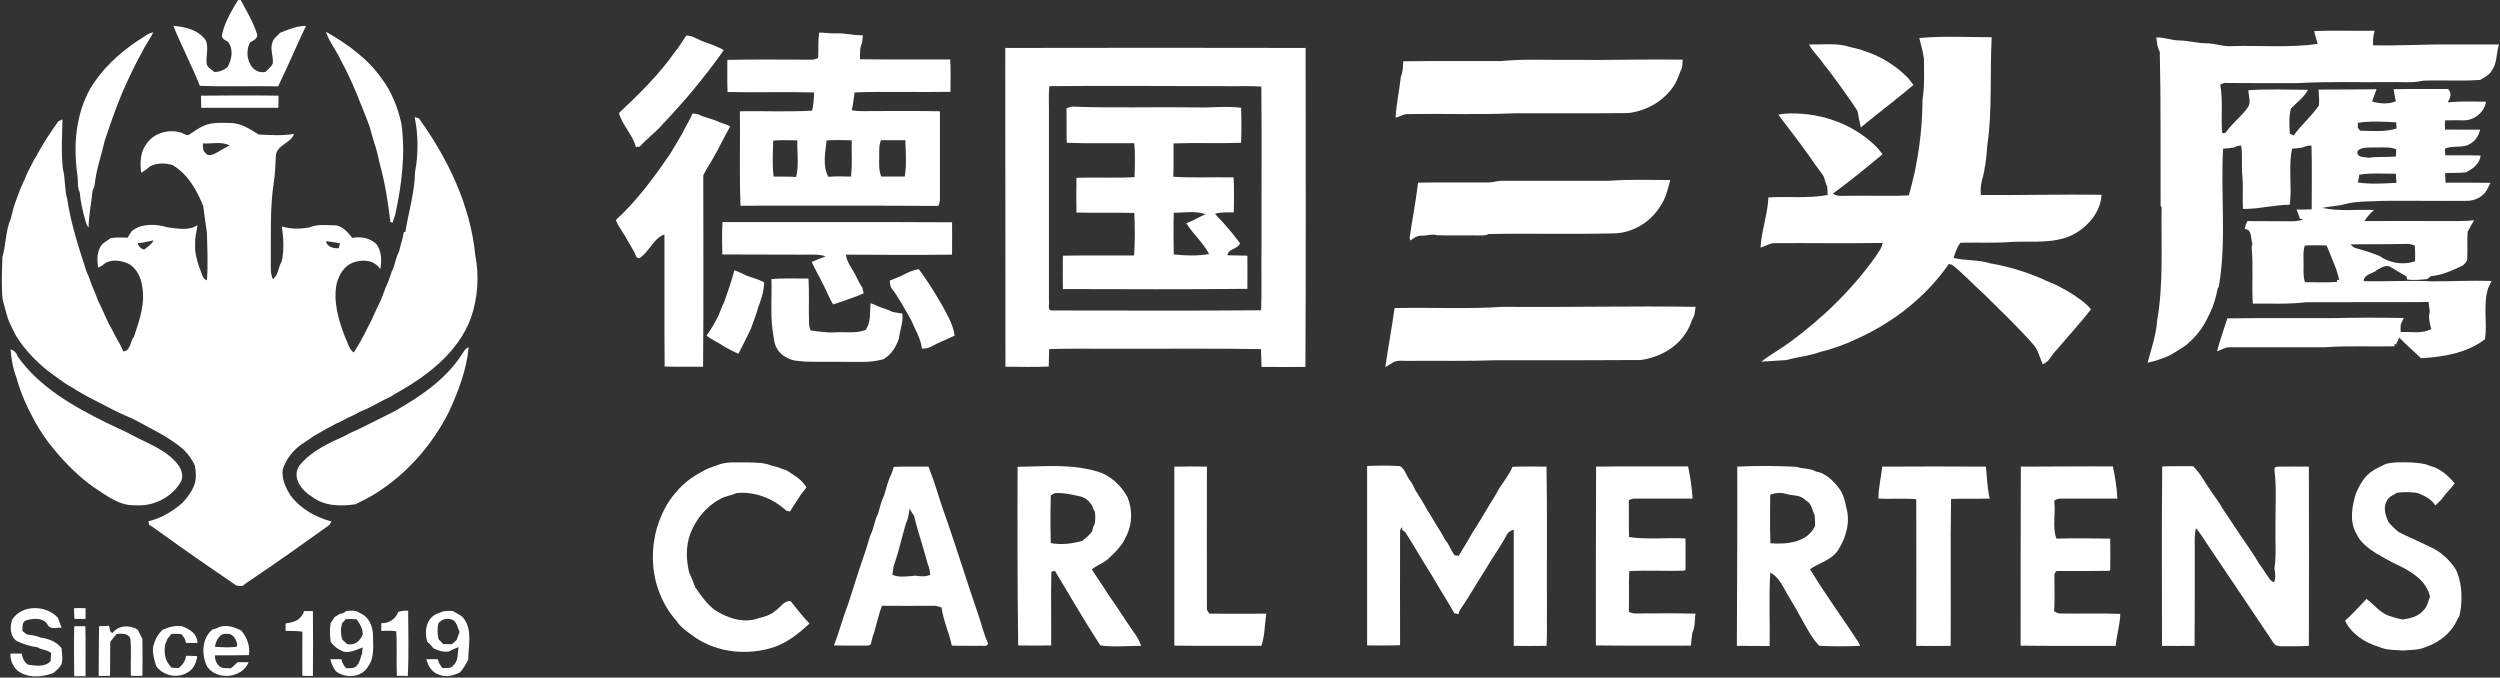
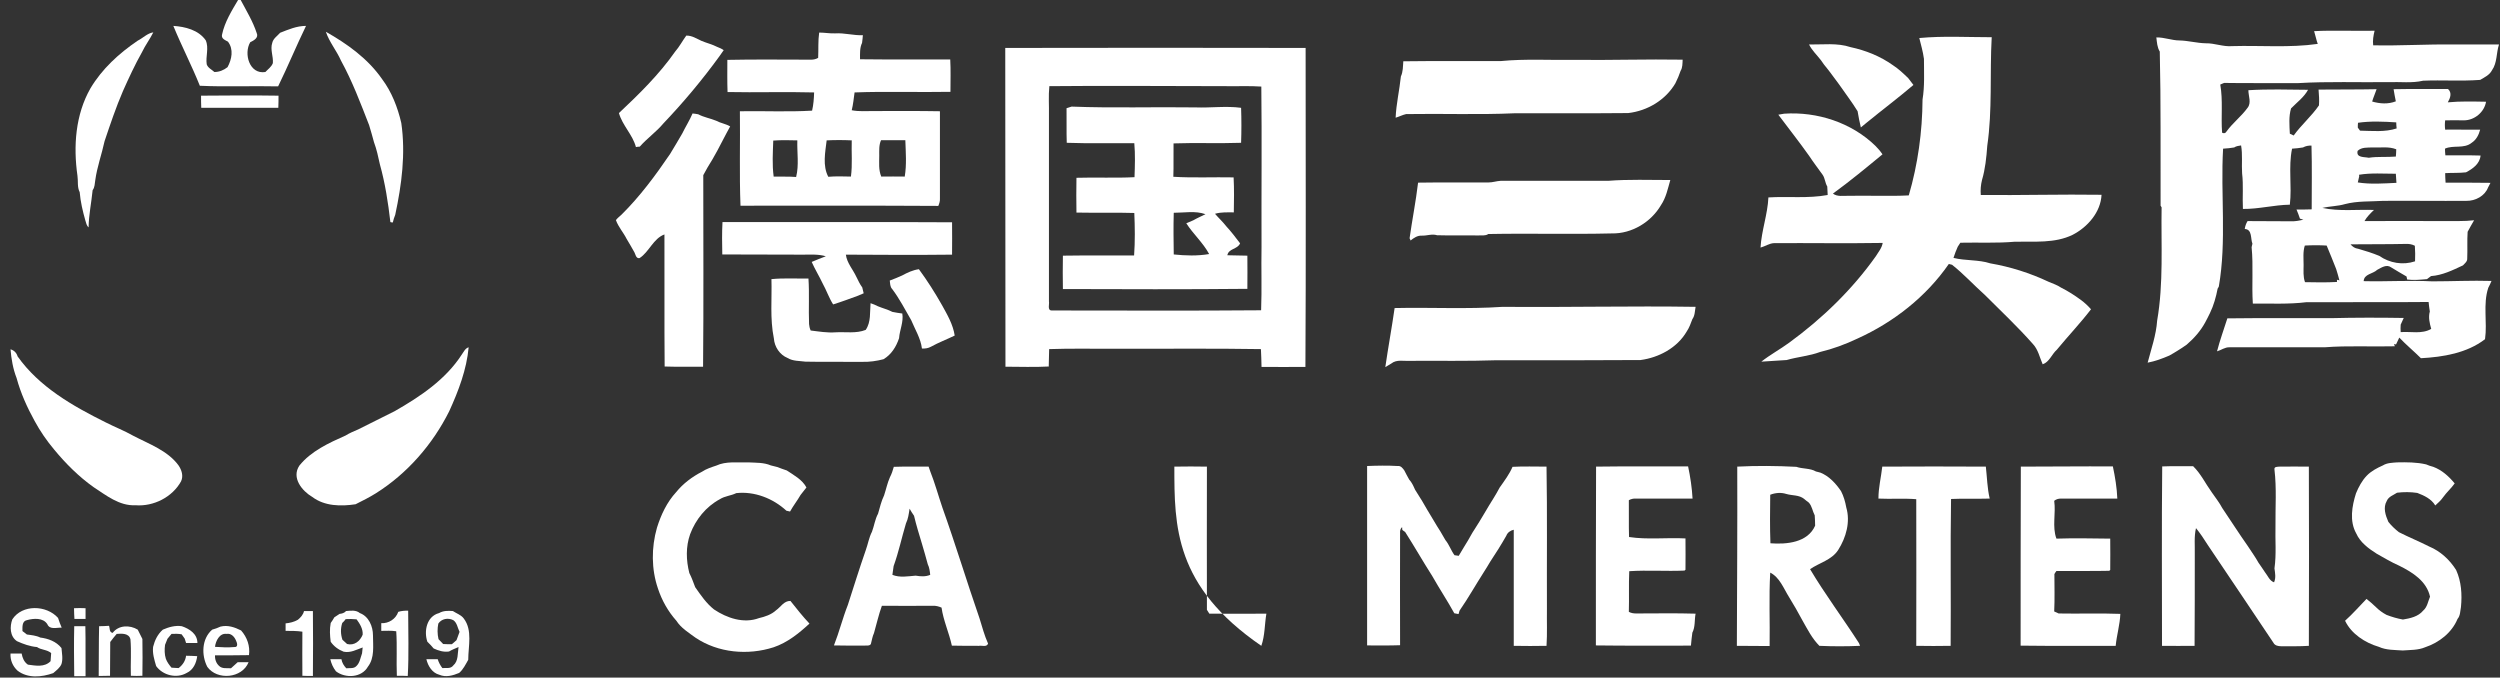
<svg xmlns="http://www.w3.org/2000/svg" version="1.1" id="图层_1" x="0px" y="0px" viewBox="0 0 1236 335" style="enable-background:new 0 0 1236 335;" xml:space="preserve">
  <rect x="0" y="0" width="1236" height="335" fill="#333333" stroke="none" />
  <style type="text/css">
	.st0{fill:#FFFFFF;}
</style>
  <g id="_x23_ffffffff">
    <path class="st0" d="M117.7,0h1.3c2.8,5.3,6,10.5,7.9,16.3c1.1,2.4-1.4,3.7-3.2,4.6c-3.3,5.6-0.4,16,7.5,14.7   c1.3-1.4,3-2.5,3.7-4.4c0.3-3.3-1.4-6.7-0.3-10c0.5-2.2,2.5-3.4,3.9-5c4.1-1.6,8.2-3.4,12.8-3.4c-4.8,9.9-9,20.1-13.8,29.9   c-12.9-0.3-25.8,0.3-38.7-0.3c-4-10-9-19.6-13.1-29.6c5.9,0.4,12.4,2,16,7.1c1.7,3.8-0.1,8,0.5,11.9c0.6,1.8,2.5,2.6,3.8,3.8   c2.4,0,4.6-0.9,6.5-2.4c2.1-3.9,3.1-8.8,0.2-12.6c-1.4-0.8-3.5-1.5-2.9-3.6C111.1,10.9,114.5,5.4,117.7,0z" />
    <path class="st0" d="M1144.1,15.4c9.9-0.5,19.9,0,29.9-0.2c-0.6,2.4-1,4.8-0.7,7.2c13.2,0.3,26.5-0.6,39.7-0.4c7.5,0,15,0,22.5,0   c-1.4,4.2-0.8,9-3.5,12.8c-1.2,2.3-3.6,3.4-5.8,4.7c-9.4,0.7-18.8,0-28.2,0.4c-5.6,1.3-11.3,0.5-16.9,0.7c-15,0.2-30-0.4-45,0.5   c-12.2-0.1-24.4,0.1-36.5-0.1c-0.5,0.2-1.4,0.6-1.9,0.8c1.4,7.9,0.3,15.9,0.9,23.8c0.9,0.5,1.7,0.3,2.2-0.6   c3-4.2,7.3-7.4,10.4-11.7c2-2.5,0.4-5.8,0.4-8.7c9.8-0.6,19.7-0.3,29.5-0.2c-2,3.7-5.5,6.2-8.4,9.2c-1.2,4-0.8,8.3-0.6,12.5   c0.5,0.2,1.4,0.7,1.9,0.9c3.8-5.3,8.8-9.5,12.5-14.9c0.2-2.6,0-5.2-0.2-7.8c9.6-0.1,19.1,0,28.7-0.2c-0.7,2.1-1.6,4-2.2,6.1   c3.8,1.1,7.9,1.4,11.7-0.1c-0.4-2-0.8-4-1.1-6c9-0.2,18,0,26.9-0.1c2.1,1.9,1.1,4.5-0.1,6.6c6.3-0.6,12.6-0.4,18.9-0.3   c-0.8,5.1-5.7,9.2-10.9,9.2c-3.1,0-6.2-0.1-9.3,0c-0.2,1.5-0.2,3.1,0,4.6c5.8-0.1,11.5,0.1,17.3,0c-0.7,2.6-1.9,5-4.2,6.5   c-3.8,3.1-9.1,1-13.2,2.9c0,0.8,0.1,2.5,0.2,3.3c5.8,0.1,11.6-0.1,17.4,0.1c-0.4,4.1-3.8,6.5-7.2,8.3c-3.4,0.4-6.9,0.2-10.3,0.4   c0,1.6,0.1,3.1,0.2,4.7c7.4,0,14.8,0,22.2,0.1c-0.4,0.8-0.8,1.5-1.2,2.3c-1.6,4.2-6.3,6.7-10.7,6.6c-13.7,0.1-27.4-0.1-41.1,0   c-6.3,0.4-12.8,0-18.9,1.6c-3.7,1.1-7.5,1-11.2,1.9c8.4,1.8,17,0.7,25.5,1c-1.8,1.7-3.5,3.4-4.7,5.5c13.1-0.1,26.3,0,39.4,0   c5-0.1,9.9,0.2,14.8-0.4c-1.1,1.9-2.2,3.8-3.2,5.7c-0.3,4.4,0,8.8-0.2,13.2c0.1,1.5-1.2,2.4-2.1,3.4c-5.1,2.4-10.2,4.9-15.8,5.3   c-0.7,0.5-1.3,1-2,1.5c-3.3,0.3-6.6,0.6-9.8,0.2c-0.1-0.4-0.2-1.1-0.3-1.5c-2.5-1.5-5.1-2.9-7.6-4.5c-2.3-1.7-4.8,0.1-6.9,1.2   c-2.2,2.1-6.5,2-6.7,5.6c11.3,0.3,22.6-0.5,33.9,0.1c9.8,0,19.5-0.5,29.3-0.2c-0.5,1.2-1,2.3-1.6,3.4c-2.7,8.2-0.4,17-1.6,25.4   c-9,6.9-20.7,8.8-31.7,9.4c-3.5-3.5-7.3-6.6-10.7-10.2c-0.4,0.9-1.2,2.6-1.6,3.4l-1-0.2l0.4,1.1c-11.6,0.3-23.1-0.4-34.7,0.5   c-15.7,0-31.4,0-47,0c-2.3-0.1-4.1,1.4-6.2,2c1.4-5.5,3.4-10.9,5.1-16.3c17.1-0.2,34.1-0.1,51.2-0.1c12-0.3,24-0.3,36-0.1   c-0.4,0.8-1.1,2.5-1.5,3.3c-0.1,1.2-0.1,2.5,0,3.7c5-0.4,10.5,1.1,15.1-1.6c-0.8-2.8-1.5-5.7-0.7-8.6c-0.3-1.6-0.4-3.1-0.6-4.7   c-20.1,0.2-40.3,0-60.4,0.1c-8.8,1.1-17.7,0.6-26.5,0.7c-0.6-9.3,0.3-18.6-0.6-27.9c0.1-0.4,0.3-1.3,0.4-1.7c-1-2.5,0-7.1-3.8-7.3   c0.2-1.4,0.7-2.8,1.4-3.9c7.1,0.1,14.2,0,21.3,0.1c2.1,0.1,4.2-0.3,6.3-0.8c-0.4-0.1-1.2-0.4-1.7-0.5c-0.5-1.5-1.1-3.1-1.7-4.5   c2.5,0,5,0,7.5-0.1c0-10.5,0.2-21-0.1-31.5c-1.5-0.1-2.9,0.2-4.2,0.9c-1.8,0.3-3.6,0.5-5.4,0.6c-1.9,9.1,0,18.5-1.1,27.7   c-7.8,0.1-15.4,2.2-23.2,2.1c-0.3-5.9,0.3-11.8-0.4-17.6c-0.3-4.6,0.3-9.2-0.5-13.8c-1.2,0.2-2.4,0.3-3.4,1   c-1.8,0.3-3.6,0.5-5.5,0.6c-1.3,22.7,1.8,45.6-2.1,68.1c-0.1,0.3-0.4,0.8-0.6,1.1c-0.8,4.1-1.9,8.2-3.8,12.1   c-0.8,1.6-1.5,3.1-2.4,4.7c-2.3,4.2-5.5,7.8-9.1,10.9c-1.5,1.1-3.1,2.1-4.7,3.1c-1.3,0.8-2.6,1.6-3.9,2.3c-3.5,1.5-7,2.8-10.7,3.5   c1.8-6.9,4.2-13.6,4.7-20.8c3.2-18.5,1.9-37.3,2.2-56l-0.5-0.8c-0.1-25.4,0.2-50.8-0.4-76.2c-1.3-2.1-1.4-4.6-1.7-7   c3.9-0.1,7.6,1.5,11.5,1.5c4.3,0.1,8.5,1.3,12.9,1.4c4.4-0.1,8.7,1.8,13.1,1.4c14.1-0.4,28.3,0.9,42.3-1.1   C1145.2,19.9,1144.8,17.6,1144.1,15.4 M1165.8,60.7c-0.1,0.8-0.1,1.6-0.1,2.4c0.3,0.4,0.8,1.1,1.1,1.5c6,0.1,12.3,0.8,18.1-1.1   c-0.1-1-0.2-2-0.2-3C1178.4,60.1,1172,59.8,1165.8,60.7 M1165.6,74.6c-0.8,3.5,3.3,2.9,5.5,3.4c4.4-0.7,8.9-0.2,13.4-0.6   c0.1-0.9,0.2-2.7,0.2-3.6c-3.8-1.5-7.8-0.7-11.7-0.9C1170.5,73,1167.5,72.7,1165.6,74.6 M1166.3,86.4l0.1,0.7   c-0.2,0.8-0.5,2.3-0.7,3.1c6.3,1,12.8,0.5,19.1,0.2c-0.1-1.5-0.2-3-0.3-4.5C1178.4,85.9,1172.3,85.4,1166.3,86.4 M1162.1,120.8   c1,1.2,2.2,2,3.8,2.2c3.5,1,7,2.1,10.4,3.5c5.2,3.6,11.7,4.7,17.7,2.7c0.1-2.6,0.1-5.1-0.1-7.7c-1.5-0.8-3.1-1-4.8-0.9   C1180,120.8,1171,120.7,1162.1,120.8 M1139.5,121.4c-1,3.1-0.6,6.4-0.6,9.6c0,2.9-0.3,5.8,0.7,8.5c5.3,0.1,10.5,0.2,15.8-0.1l0-1.1   l1.2,0.3c-0.5-1.9-1-3.8-1.6-5.6c-1.5-3.9-3.1-7.7-4.7-11.6C1146.8,121.2,1143.1,121.2,1139.5,121.4z" />
    <path class="st0" d="M68.1,20.1c2.6-1.3,4.8-3.7,7.7-4.1c-1.7,3.4-4,6.4-5.6,9.8c-3.5,6.2-6.5,12.7-9.4,19.2   c-3.5,8.1-6.3,16.5-9.1,24.8c-1.4,6.5-3.7,12.7-4.6,19.3c-0.3,1.7-0.2,3.5-1.3,4.9c-0.6,6.1-1.9,12.2-2,18.4   c-1-0.8-1.2-2.2-1.6-3.4c-1.3-4.6-2.4-9.2-2.8-14c-1.3-2.5-0.7-5.4-1.1-8.1c-2.1-14.6-1-30.2,6.4-43.2   C50.4,34.1,58.8,26.4,68.1,20.1z" />
    <path class="st0" d="M161.1,15.7c10.6,6,20.8,13.3,27.8,23.4c4.8,6.4,7.7,14,9.5,21.7c2.2,15.2,0.2,30.5-3,45.4   c-0.5,1.2-0.9,2.5-1.2,3.8c-0.3,0-0.9-0.1-1.2-0.2c-1.1-9.6-2.6-19.3-5.2-28.6c-0.8-3.7-1.6-7.4-2.9-10.9c-0.7-2.8-1.6-5.6-2.4-8.4   c-4.2-10.8-8.3-21.7-13.9-31.9C166.4,25,162.8,20.8,161.1,15.7z" />
    <path class="st0" d="M404.5,28.6c0.2-4.2-0.1-8.4,0.5-12.5c2.6,0,5.2,0.5,7.9,0.4c4.6-0.3,9.1,1.1,13.7,0.9   c-0.1,1.2-0.2,2.5-0.4,3.8c-1.2,2.5-1,5.4-1,8.1c14.9,0.2,29.8,0,44.6,0.1c0.3,5.3,0.1,10.7,0.1,16c-15.8,0.3-31.6-0.3-47.4,0.3   c-0.4,2.9-0.7,5.9-1.4,8.8c3.5,0.7,7.2,0.4,10.8,0.4c10.9,0,21.8-0.1,32.8,0.1c0,14.4,0,28.7,0,43.1c0.1,1.3-0.3,2.5-0.8,3.7   c-32.6-0.2-65.2-0.1-97.8-0.1c-0.6-15.6-0.1-31.2-0.3-46.7c11.9-0.2,23.8,0.4,35.7-0.3c0.7-3,0.9-6,1-9   c-14.3-0.4-28.6,0.1-42.8-0.2c-0.2-5.3-0.1-10.6-0.1-15.9c13.8-0.3,27.6-0.1,41.5-0.1C402.3,29.5,403.5,29.2,404.5,28.6    M382.3,69.5c-0.2,5.9-0.6,11.9,0.2,17.8c3.7,0.1,7.4-0.1,11.1,0.2c1.5-5.9,0.4-12.1,0.6-18.1C390.3,69.3,386.3,69.2,382.3,69.5    M408.7,69.4c-0.7,5.9-2.1,12.5,0.8,18c3.7-0.3,7.4-0.2,11.2-0.1c0.8-5.9,0.2-11.9,0.4-17.9C417,69.2,412.8,69.2,408.7,69.4    M435.6,69.3c-1.1,2.4-0.9,5.1-0.9,7.7c0,3.4-0.4,7,1,10.3c3.9,0,7.8-0.1,11.6,0c1-5.9,0.5-12,0.3-18   C443.7,69.3,439.7,69.3,435.6,69.3z" />
    <path class="st0" d="M339.3,17.6c2.7-0.1,5.1,1.5,7.5,2.6c2.6,1.1,5.3,1.7,7.8,3c1.1,0.4,2.2,0.9,3.2,1.6c-0.7,1-1.4,2-2.1,3   C347.2,39.5,337.9,50.6,328,61c-3.5,4.2-8.1,7.4-11.7,11.5c-0.5,0-1.5,0.1-1.9,0.2c-1.6-6.1-6.7-10.7-8.4-16.8   c10-9.4,19.9-19.1,27.8-30.4C335.9,23.1,337.4,20.2,339.3,17.6z" />
    <path class="st0" d="M948.9,18.8c11.9-1.1,23.8-0.4,35.8-0.4c-1,17.9,0.4,35.9-2.2,53.7c-0.4,5.7-1,11.5-2.6,16.9   c-0.6,2.4-0.8,4.9-0.6,7.4c19.9,0.2,39.8-0.4,59.7-0.1c-0.4,8.6-6.9,16-14.3,19.8c-8.8,4.3-18.9,3.2-28.5,3.4c-9,0.8-18,0.3-27,0.5   c-0.3,0.5-1,1.5-1.3,2c-0.8,1.8-1.5,3.6-2.1,5.5c6,1.5,12.4,0.8,18.2,2.7c9.9,1.7,19.7,4.8,28.8,9.1c2.1,0.9,4.3,1.6,6.2,2.9   c3.4,1.7,6.7,3.8,9.8,6.1c1.8,1.3,3.5,2.9,5,4.6c-5.3,6.9-11.3,13.2-16.9,20c-2.5,2.2-3.7,6.1-7,7.2c-1.5-3.4-2.2-7.2-4.8-10   c-7.5-8.5-15.8-16.3-23.8-24.3c-5.5-4.9-10.5-10.4-16.2-14.9c-0.4-0.1-1.2-0.3-1.6-0.4c-11.2,16.2-27.3,28.8-45.2,36.9   c-5.9,2.8-12.1,5.1-18.4,6.6c-5.3,2-11.1,2.4-16.6,4c-4.2,0.2-8.3,0.6-12.5,0.8c4.3-3.4,9.3-6.1,13.8-9.4   c16.3-11.9,31.1-26.2,42.8-42.7c1.3-2.1,3-4.1,3.4-6.6c-17.9,0.3-35.8,0-53.7,0.1c-2.4,0.1-4.4,1.6-6.7,2.2   c0.5-8.4,3.5-16.4,3.9-24.8c9.8-0.6,19.6,0.6,29.3-1.2c-0.1-1.4-0.1-2.8-0.2-4.2c-1.1-1.8-1.1-4.1-2.3-5.8   c-2.2-3.1-4.6-6.2-6.7-9.4c-4.9-6.9-10.1-13.5-15.2-20.3c0.7-0.1,2.1-0.4,2.9-0.5c16.3-1.1,33.3,4.4,45.1,15.9   c1.3,1.3,2.5,2.7,3.5,4.2c-8,6.6-16.1,13.3-24.5,19.4c2.2,1.7,5.2,1,7.8,1.1c9.9-0.2,19.8,0.3,29.7-0.2c4.5-15.4,6.7-31.4,6.8-47.4   c1.1-6.7,0.7-13.4,0.7-20.1C950.7,25.4,949.7,22.1,948.9,18.8z" />
    <path class="st0" d="M894.4,22c6.8,0.1,13.9-0.9,20.5,1.3c7.5,1.6,14.7,4.5,20.9,8.9c2.8,1.8,5.2,4.1,7.6,6.4   c0.9,1.1,1.8,2.3,2.6,3.4c-7.5,6.4-15.5,12.4-23.2,18.7c-1,0.8-1.9,1.5-2.8,2.3c-0.6-2.7-1.2-5.3-1.6-8c-2.8-4.6-6.1-8.8-9.1-13.2   c-2-2.6-3.9-5.4-6-8c-1.1-1.3-2.1-2.6-3-4C898.3,27.2,895.8,24.9,894.4,22z" />
    <path class="st0" d="M497,23.7c49.5-0.1,99-0.1,148.5,0c0,52.6,0.2,105.1-0.1,157.7c-7.2,0.1-14.5,0-21.7,0   c-0.1-2.9-0.1-5.9-0.3-8.8c-23.8-0.4-47.6-0.1-71.4-0.2c-11.1,0.1-22.2-0.2-33.3,0.2c-0.1,2.9-0.1,5.7-0.2,8.6   c-7.1,0.4-14.3,0.1-21.4,0.1C497,128.8,497.1,76.2,497,23.7 M518.8,42.6c-0.5,4.8-0.1,9.6-0.2,14.4c0,30.7,0,61.3,0,92   c0.3,1.4-0.9,4.4,1.3,4.5c34.5,0,69.1,0.2,103.6-0.1c0.4-10.4,0-20.9,0.2-31.3c-0.1-26.4,0.2-52.9-0.1-79.3   c-5.8-0.4-11.6-0.1-17.5-0.2C577,42.6,547.9,42.3,518.8,42.6z" />
    <path class="st0" d="M741.9,30.2c12.3-1.2,24.7-0.4,37.1-0.6c17.6,0.2,35.3-0.4,52.9-0.1c-0.1,1.9,0,3.9-1,5.5   c-0.7,2.1-1.6,4.2-2.6,6.2c-4.9,8.3-13.8,13.6-23.3,14.7c-18.7,0.2-37.4,0-56.1,0.1c-17.9,0.8-35.8,0.1-53.7,0.4   c-1.8,0.4-3.5,1.3-5.2,1.8c0.3-6.9,1.9-13.6,2.6-20.4c1.1-2.4,1-5,1.2-7.5C710,30.1,726,30.2,741.9,30.2z" />
    <path class="st0" d="M99.4,47.3c12.8-0.1,25.5-0.2,38.3,0c0,2,0,4-0.1,6c-12.7,0-25.4,0-38.1,0C99.4,51.3,99.4,49.3,99.4,47.3z" />
    <path class="st0" d="M529.8,52.7c20.4,0.8,40.8,0.1,61.2,0.4c7.5,0.3,15.1-0.8,22.6,0.2c0.2,5.8,0.2,11.6,0,17.3   c-11.1,0.4-22.3-0.1-33.4,0.3c-0.1,5.5,0.1,11-0.1,16.5c9.9,0.6,19.8,0.1,29.8,0.3c0.3,5.8,0.2,11.5,0.1,17.3   c-3.1,0-6.3-0.2-9.3,0.7c1.8,2.1,3.8,3.9,5.5,6.1c2.5,2.7,4.7,5.6,6.9,8.5c-1.2,3-5.7,2.5-6.3,5.9c3.3,0.1,6.6,0.1,9.9,0.2   c0,5.5,0.1,10.9,0,16.4c-30.4,0.3-60.8,0.2-91.2,0.1c-0.1-5.5-0.1-11,0-16.5c11.7-0.2,23.5,0,35.2-0.1c0.5-7,0.4-14,0.1-21   c-9.5-0.3-19.1,0-28.6-0.2c-0.1-5.7-0.1-11.5,0-17.2c9.6-0.3,19.1,0.2,28.7-0.3c0.2-5.6,0.4-11.2-0.1-16.8   c-11.1-0.1-22.2,0.2-33.4-0.2c-0.2-5.7,0-11.4-0.1-17.1C527.9,53.3,529.2,52.9,529.8,52.7 M580.3,105.2c-0.2,6.9-0.1,13.7,0,20.6   c5.8,0.6,11.7,0.8,17.5-0.2c-3-5.6-7.9-9.9-11.3-15.2c1.2-0.5,2.4-1,3.5-1.5c1.9-1.1,4-2,6-3C591,104.1,585.5,105.2,580.3,105.2z" />
    <path class="st0" d="M342.4,56.1c0.9,0.1,1.9,0.2,2.8,0.4c2.8,1.5,6,2,8.9,3.2c2.2,1.2,4.7,1.5,6.9,2.8c-0.6,1.1-1.2,2.2-1.8,3.3   c-3,5.8-5.9,11.5-9.4,17c-0.7,1.3-1.4,2.5-2.1,3.8c0,31.6,0.2,63.2-0.1,94.7c-6.4,0-12.7,0.1-19-0.1c-0.2-21.8,0-43.5-0.1-65.3   c-5.5,2-7.6,8.7-12.3,11.7c-1.9,0.4-2-2.2-2.8-3.3c-1.1-2.1-2.4-4.1-3.6-6.2c-1.6-3.2-4.1-5.9-5.3-9.3c0.8-1,1.8-1.8,2.8-2.7   c9.1-9,16.8-19.4,24-30c2-3.4,4.1-6.7,6-10.1C338.9,62.7,340.9,59.6,342.4,56.1z" />
-     <path class="st0" d="M205,57.9c0.5,0.2,1.6,0.5,2.1,0.6c14.4,20,25.5,43.1,27.9,67.8c2,10.2,1.2,20.9-2.1,30.7   c-6.4,17.5-22.1,29.2-37.9,37.9c-1.6,1.2-3.4,2-5.2,2.8c-4,2.1-7.8,4.4-12,5.9c-1.9,1.3-4,2.1-6,3c-1.9,1.2-4,2.1-6,3   c-2.1,1.3-4.4,2.3-6.5,3.6c-1.5,0.8-2.9,1.7-4.4,2.5c-1.9,1.5-4,2.7-6,4.1c-4.2,3.1-7.5,7.2-9.1,12.3c-0.7,4.7,1.6,9.4,4.1,13.2   c4.9,6.4,12.3,10.5,20,12.5c-0.4,0.6-0.7,1.2-1.1,1.8c-12.7,9.1-25.4,18.1-38.3,26.8c-1.5,1-3.1,2-4.4,3.2   c-1.5,0.3-3.2,0.2-4.4-0.9c-11.5-7.9-23.1-15.8-34.4-24c-2.6-1.8-5-3.7-7.6-5.3c-0.1-0.4-0.2-1.3-0.3-1.7c2.7-0.6,5.2-1.6,7.6-2.8   c3.4-1.8,6.6-3.9,9.4-6.5c2.5-2.8,4.7-5.7,5.9-9.3c0.8-3,0.6-6.1,0-9.1c-1.4-2.8-3.2-5.5-5.5-7.7c-7.6-6.6-16.9-10.7-25.6-15.5   c-6.4-2.5-12.3-5.8-18.4-8.9c-3.6-1.8-7.2-3.8-10.6-6c-1.7-1-3.4-1.9-4.9-3c-2.7-1.9-5.4-3.9-8.1-5.9c-5.8-4.8-11.1-10.3-15.1-16.7   c-1.1-1.9-2-4-3-6c-1.9-3.8-2.5-8.1-3.8-12.2c-0.7-7-0.3-14-0.1-21c1.8-6.2,1.5-12.9,4.1-18.9c0.8-3.3,1.6-6.6,2.9-9.8   c1.1-3.2,2.3-6.3,3.8-9.3c0.7-1.6,1.3-3.3,2.1-4.8c1.3-2.3,2.3-4.8,3.8-7c3.2-6.1,7-11.8,11-17.4c0.5-0.2,1.5-0.6,2-0.9   c-0.2,8.2-0.7,16.5,0.2,24.6c1.3,4.8,0.7,9.9,2.1,14.6c1.8,12.4,5.8,24.3,9.6,36.2c1.3,2.5,2,5.2,3.1,7.9c1.2,2.3,1.9,4.8,2.9,7.1   c2.4,4.4,3.9,9.2,6.6,13.5c1.6,3.7,4.1,7,5.5,10.8c3.7,0,3.4-5,5.4-7.4c2.7-8.1,5.7-16.6,3.9-25.3c-0.6-4-2.6-7.9-5.9-10.2   c-4.2-2.3-10.3-3.1-13.9,0.6c-0.5,0.2-1.4,0.7-1.9,0.9c-0.4-3.3-0.7-6.8,0.9-9.8c1-2.4,3.5-3.3,5.4-4.8c2.8-0.4,5.5-0.3,8.3-0.2   c0.6-1.1,1.3-2.2,2.1-3.3c4.9-3.9,12.1-3.5,17.7-1.8c4.8,0.5,10.5,1.9,14.7-1.1c-0.2,3-1.3,5.8-1.1,8.8c-0.5,5.6,1.6,11,3.6,16.2   c0.4,1.1,1.1,1.9,2.2,2.3c0.6-7.8,0.2-15.7,0-23.5c-0.6-4.4-1.3-8.8-1.8-13.2c-3.2-7.9-7.6-15.8-15.2-20.3c-3.6-1.1-7.6-1.1-11,0.6   c-1.4,1.2-2.9,2.3-4.5,3.2c-0.6-4.8-0.5-10.1,2.5-14.1c3.5-5.4,10.8-7.6,16.9-5.8c1.4,0.2,2.6,1.6,4.1,1.2c2.6-1.6,5-3.6,7.9-4.7   c4.1-1.7,8.6-1.2,12.9-1.2c5.2,0.1,9.6,3.1,13.8,5.7c5.8,0.3,11.7,0.7,17.5-0.3c-1.7,4.8-8.5,5.3-9,10.7c-0.3,4.3-0.3,8.7-1,13   c-2,13-1.4,26.1-1.5,39.2c0,3-0.3,6.1,1,8.9c2.9-2,2.6-6,4.4-8.8c1.3-5.7,0.8-11.5,0.1-17.2c4.5,1.3,9.2,1.3,13.7,0.4   c3.7-1.6,8-1.1,11.9-1c4.1-0.2,6.8,3.4,9.2,6.2c4.4-0.8,8.9,0.1,12.1,3.3c2.4,3.6,2.5,8,1.7,12.2c-2.9-4.7-9-5-13.7-3.2   c-4.2,1.7-6.6,5.9-7.8,10.1c-1.9,9.2,0.9,18.4,4.2,26.9c1.3,2.5,1.7,5.6,4.2,7.4c2.5-3.9,4.8-8,6.8-12.2c2.5-4.4,4.2-9.2,6.6-13.7   c0.8-2.1,1.6-4.2,2.4-6.3c1.2-2.5,2.1-5.2,3-7.9c1.7-3.1,1.8-6.7,3.6-9.8c0.7-3.2,1.8-6.4,2.4-9.7l0.7,0c1.6-9.9,4.6-19.5,4.8-29.6   C206.9,76,206.8,66.8,205,57.9 M100.3,70.9c0.2,1.5-0.3,3.5,1.2,4.6c1.3,2.2,4.1,0.8,5.8-0.1c2-1.3,4.1-2.3,6.2-3.5   C109.5,69.8,104.6,71.2,100.3,70.9 M68.1,120.2c0.4,1.6,1.5,2.7,3.1,3.2c1.8-1.2,3.6-2.6,4.8-4.6C73.4,119.4,70.8,120,68.1,120.2    M161.2,119.2c0.4,3,3.9,3.7,6.3,3.5c0.2-0.6,0.5-1.8,0.6-2.4C165.9,119.9,163.6,119.5,161.2,119.2z" />
    <path class="st0" d="M736,90.2c2,0,3.9-0.7,5.9-0.8c17.7,0,35.4,0,53.1,0c10.3-0.8,20.6-0.4,30.8-0.4c-1.2,4.2-2.1,8.7-4.6,12.4   c-4.9,8.4-14.4,14.2-24.3,14c-20.3,0.5-40.7-0.1-61.1,0.3c-1.4,1-3.3,0.6-4.9,0.7c-6.8-0.1-13.6,0.1-20.4-0.1   c-2.5-0.8-5,0.3-7.6,0.2c-2.1-0.1-3.9,1.1-5.5,2.4l-0.5-1.1c1.3-9.2,3.1-18.2,4.2-27.5C712.9,90.1,724.4,90.3,736,90.2z" />
    <path class="st0" d="M357.2,109.8c37.8,0,75.7-0.1,113.5,0.1c0,5.3,0.1,10.7,0,16c-17.5,0.2-35,0.1-52.5,0c0.5,4.1,3.5,7.3,5.2,11   c0.9,1.8,1.7,3.6,2.9,5.2c0.2,0.7,0.5,2.2,0.7,2.9c-0.7,0.3-2.1,0.9-2.8,1.2c-4.1,1.5-8.1,3-12.3,4.3c-2.1-3.3-3.3-7-5.2-10.4   c-1.7-3.6-3.8-7-5.4-10.6c2.3-1,4.6-1.9,7-2.8c-3.7-1.1-7.5-0.8-11.3-0.8c-13.3-0.1-26.6,0-39.9-0.1   C357,120.5,356.9,115.2,357.2,109.8z" />
    <path class="st0" d="M446,136.2c2.6-1.4,5.3-2.7,8.3-3.1c4.2,5.7,8,11.7,11.5,17.9c2.6,4.7,5.4,9.5,6.2,14.9   c-3.9,1.9-7.9,3.4-11.7,5.5c-1.4,0.8-3,1-4.5,0.9c-0.6-5-3.4-9.4-5.3-14c-3-5.2-5.8-10.6-9.4-15.4c-1.1-1.1-1-2.8-1.2-4.2   C442,137.9,444.1,137.1,446,136.2z" />
-     <path class="st0" d="M363.1,133.6c2,0.8,3.9,1.6,5.8,2.6c2.9,1.2,6.2,1.7,8.9,3.5c-0.1,4.2-1.4,8.2-2.9,12.1   c-1,3.7-2.4,7.2-3.7,10.8c-1.9,4.2-4.1,8.2-6.1,12.3c-2.3-0.9-4.4-2.2-6.6-3.3c-3-2.1-6.4-3.4-9.2-5.7c2.3-3,4.1-6.4,5.9-9.8   c1-2.3,1.7-4.7,2.9-6.9C359.9,144,361.7,138.9,363.1,133.6z" />
    <path class="st0" d="M381.4,138c6.1-0.6,12.2-0.2,18.3-0.3c0.5,7.5,0,15,0.3,22.5c0.1,1.1,0.3,2.1,0.8,3.2   c4.1,0.5,8.1,1.2,12.3,0.9c4.9-0.3,10.2,0.7,14.9-1.2c2.7-3.9,2-8.8,2.4-13.2c1.2,0.4,2.5,0.9,3.6,1.5c2.4,1,4.9,1.6,7.2,2.8   c1.6,0.3,3.2,0.6,4.9,0.8c0.7,4.2-1.3,8.1-1.6,12.2c-1.4,4.2-3.8,8.1-7.7,10.4c-3.4,0.9-7,1.4-10.5,1.3c-9.4-0.1-18.7,0.1-28.1-0.1   c-2.9-0.4-6.2-0.2-8.8-1.8c-3.9-1.6-6.5-5.5-6.8-9.7C380.6,157.5,381.7,147.7,381.4,138z" />
    <path class="st0" d="M689.5,152.3c17.8-0.4,35.7,0.6,53.5-0.6c31.8,0.3,63.5-0.5,95.3,0c-0.4,2.1-0.3,4.3-1.6,6.1   c-0.8,2.1-1.5,4.2-2.8,6.1c-4.7,8.1-13.8,12.9-22.8,14.1c-23.7,0.1-47.4,0.2-71.1,0.1c-14.3,0.5-28.6,0.2-42.9,0.3   c-3.1,0.2-6.6-0.8-9.2,1.3c-1,0.6-2,1.2-3,1.8C686.3,171.8,688.1,162.1,689.5,152.3z" />
    <path class="st0" d="M228.3,175.3c1-1.4,1.7-3.1,3.4-3.6c-1,11-5,21.5-9.6,31.6c-8.2,16.4-20.7,30.8-36.3,40.6   c-3.2,2-6.6,3.7-10,5.4c-7.2,1.1-15.3,1-21.4-3.6c-5.1-3-10.4-9.5-6.4-15.5c5.8-7.2,14.6-11.2,22.9-14.9c1.9-1.2,4.1-2.1,6.2-3   c6-3.1,12-5.9,18-9C207.7,196.1,220.3,187.7,228.3,175.3z" />
    <path class="st0" d="M5.2,172.7c1.8,0.5,3,1.8,3.5,3.5c10.7,15.1,27.2,24.5,43.5,32.6c4.5,2.3,9.2,4.1,13.6,6.6   c7.8,4.1,17,7.3,22.4,14.6c1.6,2.3,2.6,5.3,1.3,8c-4.3,7.8-13.6,12.5-22.5,11.8c-8,0.4-14.5-4.9-20.8-9   c-7.3-5.2-13.7-11.6-19.4-18.5c-3.7-4.4-7-9.2-9.7-14.2c-3.7-6.7-6.9-13.8-8.9-21.2C6.4,182.3,5.6,177.4,5.2,172.7z" />
    <path class="st0" d="M354.1,230.2c4.9-2.3,10.6-1.4,15.9-1.6c3.7,0.2,7.6,0,11.1,1.5c1,0.3,2.1,0.5,3.2,0.8   c1.6,0.6,3.1,1.2,4.7,1.7c3.6,2.4,7.6,4.5,9.7,8.4c-1,1.2-2,2.5-2.9,3.7c-1.6,2.8-3.6,5.3-5.2,8.2c-0.5-0.1-1.4-0.3-1.8-0.4   c-6.6-6.1-15.8-9.7-24.8-8.7c-2.6,1.3-5.6,1.4-8.1,3c-6.9,3.7-12,10.1-14.7,17.3c-2.2,6.2-2,12.9-0.4,19.2c1.2,2.3,2,4.7,2.9,7   c2.8,4,5.5,8,9.3,11c6.4,4.3,14.7,7.1,22.2,4.3c3-0.7,6.1-1.7,8.5-3.9c2.3-1.6,3.9-4.7,7.1-4.6c3,3.8,6.1,7.7,9.4,11.2   c-5.2,4.8-10.9,9.4-17.7,11.7c-12.7,4.1-27.4,2.8-38.6-4.7c-3.4-2.5-7.2-4.8-9.5-8.4c-4.1-4.6-7.2-10.1-9.1-15.9   c-3.3-9.6-3.3-20.3-0.5-30.1c2-6.4,4.9-12.6,9.5-17.6c3.4-4.2,7.9-7.6,12.8-10.1C349.2,231.8,351.7,231,354.1,230.2z" />
    <path class="st0" d="M1178.1,230.1c2.1-1.3,4.6-1.3,7-1.5c4.8-0.1,9.7-0.1,14.4,1c1.1,0.5,2.3,0.9,3.5,1.2   c4.3,1.6,7.7,4.7,10.6,8.2c-1.7,2.4-4,4.4-5.7,6.8c-1.1,1.6-2.5,2.8-3.9,4.1c-2-3.3-5.5-4.9-8.9-6.2c-3.3-0.5-6.7-0.5-10-0.1   c-1.8,1.2-4.2,1.9-5.1,4.1c-1.9,3.3-0.6,7.1,0.8,10.3c1.5,1.9,3.3,3.6,5.2,5.1c4.9,2.5,10.1,4.6,15,7.1c5.5,2.3,10.1,6.5,13.3,11.6   c2.6,5.7,3,12.1,2.4,18.3c-0.4,2-0.3,4.3-1.7,5.9c-2.8,6.8-9.1,11.7-16,14c-3.5,1.5-7.4,1.3-11.1,1.6c-3.9-0.3-8.1-0.1-11.8-1.8   c-6.8-2-13.6-6.4-16.7-12.9c3.8-3.4,7.1-7.2,10.6-10.8c1.6,1.3,3.2,2.6,4.7,4.1c1.5,1.5,3.3,2.8,5.2,3.8c2.6,1,5.3,1.8,8.1,2.3   c3.6-0.6,7.5-1.4,10-4.4c2.1-1.8,2.4-4.6,3.4-6.9c-1.7-7.7-8.6-12-15.2-15.3c-3.9-1.7-7.5-3.9-11.1-5.9c-4.1-2.6-8.2-5.6-10.2-10.1   c-3.4-6.1-2.1-13.5-0.1-19.8c1.3-3.1,2.9-6.2,5.3-8.7C1172.3,232.9,1175.2,231.4,1178.1,230.1z" />
    <path class="st0" d="M747.8,230.8c5.6-0.3,11.2-0.1,16.8-0.1c0.4,23.4,0.1,46.9,0.2,70.3c-0.1,6.1,0.2,12.2-0.2,18.3   c-5.4,0.1-10.8,0.1-16.2,0c0-19.1,0-38.3,0-57.4c-1.7,0.4-3.1,1.4-3.7,3c-2.5,4.4-5.2,8.7-8,12.9c-1,1.6-1.9,3.3-3,4.9   c-4.1,6.4-7.8,13-12.1,19.2c-0.1,0.4-0.4,1.3-0.5,1.7c-0.5-0.1-1.6-0.3-2.1-0.4c-3.4-6.2-7.4-12.2-10.9-18.4   c-4.6-7.2-8.8-14.6-13.4-21.8c-0.4-0.2-1.1-0.8-1.4-1l-0.1-1.4c-0.9,0.8-1.1,1.9-1,3c0,18.5-0.1,36.9,0,55.4   c-5.5,0.2-10.9,0.1-16.3,0.1c0-29.6,0-59.1,0-88.7c5-0.2,10.1-0.3,15.1,0c1.6-0.2,2.5,1.1,3.3,2.2c0.7,1.5,1.6,3,2.4,4.5   c1.3,1.4,2.1,3.2,2.9,5c1.2,1.8,2.3,3.8,3.5,5.6c0.8,1.4,1.7,2.9,2.5,4.3c2.2,3.5,4.2,7.2,6.5,10.7c0.8,1.4,1.7,2.9,2.5,4.3   c1.9,2.3,2.8,5.2,4.5,7.5c0.5,0.1,1.6,0.2,2.1,0.3c1.5-2.7,3.2-5.2,4.7-7.8c1-1.7,1.9-3.5,3-5.1c3.4-5.2,6.4-10.7,9.7-15.9   c1-1.6,1.9-3.2,2.8-4.9C743.8,237.7,746.2,234.5,747.8,230.8z" />
    <path class="st0" d="M1124.5,232.2c-0.3-1.6,1.5-1.4,2.5-1.5c4.8-0.1,9.7,0,14.5,0c0.1,29.5,0.1,59.1,0,88.6   c-4.6,0.3-9.1,0.2-13.7,0.2c-1.4,0-3.1-0.3-3.8-1.7c-10.8-16.2-21.7-32.3-32.5-48.4c-1.8-2.9-3.7-5.7-5.8-8.3   c-1,4.2-0.5,8.6-0.6,12.9c0,15.1,0,30.2-0.1,45.3c-5.4,0-10.8,0.1-16.1,0c0-29.6-0.2-59.1,0.1-88.7c5.1-0.2,10.2-0.1,15.3-0.1   c3.8,3.7,6.1,8.6,9.2,12.9c1.8,2.6,3.7,5,5.2,7.8c4.2,6.2,8.2,12.5,12.5,18.6c1.8,2.8,3.8,5.5,5.4,8.4c1.1,1.5,2.1,3.1,3.2,4.7   c1.4,1.7,2.2,4.2,4.5,5c1-2.3,0.5-4.6,0.2-6.9c1-7,0.3-14,0.5-21C1124.9,250.7,1125.6,241.4,1124.5,232.2z" />
    <path class="st0" d="M441.9,230.8c5.7-0.2,11.5-0.1,17.2-0.1c0.2,0.6,0.6,1.7,0.8,2.3c2.3,5.8,4,12,6,17.9   c6.5,18.2,12.1,36.7,18.4,54.9c1.3,4.2,2.4,8.4,4.2,12.4c-0.7,1.9-3.1,0.8-4.5,1.1c-4.5,0-8.9,0-13.4-0.1   c-1.4-6.4-4.2-12.4-5.1-18.8c-1.4-0.6-2.9-1-4.4-0.9c-8.4,0.1-16.7,0-25.1,0c-1.6,4.4-2.6,9-3.9,13.5c-0.7,1.5-1,3.2-1.4,4.8   c-0.1,1.9-2.6,1.2-3.8,1.4c-4.9,0-9.7,0-14.6-0.1c2.6-6.6,4.3-13.5,6.9-20.1c2.9-9,5.7-18,8.8-26.9c1.1-3,1.6-6.3,3.1-9.2   c1.1-2.9,1.5-6.2,3-8.9c0.9-3.1,1.6-6.2,3-9.1c1-3,1.6-6.1,2.9-9C440.8,234.4,441.4,232.6,441.9,230.8 M447.9,258.8   c-2.1,7-3.6,14.2-6.1,21.1c-0.2,1.4-0.4,2.9-0.6,4.3c3.7,1.5,7.7,0.7,11.5,0.4c2.4,0.4,4.9,0.6,7.2-0.4c-0.2-1.8-0.4-3.6-1.2-5.2   c-0.9-3.4-1.9-6.8-2.9-10.2c-1.4-4.6-2.8-9.2-3.9-13.8c-0.8-1.1-1.5-2.3-2.2-3.5C449.3,254.1,449,256.5,447.9,258.8z" />
-     <path class="st0" d="M503.1,230.8c13-0.2,26.4-1.5,39,2.2c6.7,1.8,12,6.8,15.3,12.7c2.6,6.2,2.5,13.6-0.7,19.6   c-1.8,4.4-5.4,7.8-8.8,11c-2.4,2.2-5.6,3.1-8.1,5.2c1.6,2.6,3.4,5.1,5,7.6c1.1,1.5,2.1,3.2,3.1,4.8c1,1.3,1.9,2.8,2.9,4.2   c1.3,1.7,2.4,3.6,3.6,5.4c0.8,1.1,1.6,2.3,2.4,3.6c2.5,4,5.9,7.7,7.4,12.2c-6.7,0-13.5,0.7-20.2-0.2c-7.8-12-15-24.5-22.4-36.8   c-0.5,0.1-1.4,0.2-1.8,0.3c-0.3,12.1,0,24.3-0.1,36.5c-5.5,0.1-10.9,0.1-16.3,0C503,289.8,503,260.3,503.1,230.8 M519.5,244.9   c-0.2,7.9-0.2,15.7,0,23.6c5.2,1,10.6,0.3,15.6-1.1c1.8-1.5,3.7-2.9,4.9-4.9c0.3-1.2,0.5-2.4,1.2-3.4c0.4-2,0.4-4.1,0.1-6.1   c-0.6-0.9-1.1-1.9-1.3-2.9c-1.3-2.1-3.1-3.9-5.6-4.6c-4.2-0.9-8.5-2-12.9-1.7C521.1,244,520,244.6,519.5,244.9z" />
-     <path class="st0" d="M580.6,230.7c5.4-0.1,10.8-0.1,16.1,0c-0.1,23.6,0,47.2,0,70.8c0.3,0.5,0.9,1.5,1.2,1.9c9.4,0.1,18.8,0,28.2,0   c-0.9,5.3-0.7,10.8-2.5,15.9c-14.3-0.1-28.7,0.1-43-0.1C580.6,289.8,580.6,260.2,580.6,230.7z" />
+     <path class="st0" d="M580.6,230.7c5.4-0.1,10.8-0.1,16.1,0c-0.1,23.6,0,47.2,0,70.8c0.3,0.5,0.9,1.5,1.2,1.9c9.4,0.1,18.8,0,28.2,0   c-0.9,5.3-0.7,10.8-2.5,15.9C580.6,289.8,580.6,260.2,580.6,230.7z" />
    <path class="st0" d="M789.1,230.7c15.2-0.2,30.3-0.1,45.5-0.1c1.1,5.2,1.9,10.5,2.2,15.9c-9.3,0-18.6,0-27.9,0   c-1.3-0.1-2.5,0.2-3.6,0.8c0.1,6.1-0.1,12.1,0.1,18.2c9.2,1.4,18.6,0.2,27.9,0.7c0,5.2,0.1,10.4,0,15.5c-0.1,0.1-0.3,0.3-0.5,0.4   c-9.1,0.4-18.2-0.3-27.3,0.3c-0.3,6.7,0,13.4-0.2,20.1c1.1,0.6,2.3,0.8,3.6,0.8c9.8,0,19.6-0.2,29.4,0.1c-0.6,3.1-0.1,6.5-1.6,9.4   c-0.3,2.1-0.5,4.2-0.7,6.4c-15.7,0-31.4,0.1-47-0.1C789,289.8,789,260.2,789.1,230.7z" />
    <path class="st0" d="M858.9,230.7c9.7-0.5,19.5-0.4,29.2,0.1c3.2,1.1,6.8,0.6,9.7,2.3c0.6,0.2,1.8,0.4,2.3,0.6   c4.3,1.8,7.5,5.3,10.1,9.1c1.3,2.5,2.1,5.3,2.6,8.1c2.1,7.1-0.1,14.9-4,21c-3.2,5-9.3,6.3-13.9,9.5c7.5,12.6,16.3,24.3,24.2,36.6   l0.5,1.3c-6.7,0.3-13.4,0.3-20.1,0c-3.6-3.6-5.9-8.2-8.4-12.6c-2.1-3.9-4.3-7.8-6.6-11.5c-2.7-4.3-4.6-9.7-9.3-12.1   c-0.7,12.1-0.1,24.2-0.3,36.3c-5.4-0.1-10.8,0-16.2-0.1C858.8,289.8,859,260.3,858.9,230.7 M875.2,244.6c-0.1,8-0.2,16,0.1,24   c8,0.6,18.4-0.3,22.1-8.7c0-1.7-0.1-3.4-0.2-5.1c-1.1-2.1-1.3-4.5-2.9-6.3c-0.8-0.6-1.5-1.1-2.3-1.8c-2.5-2.1-5.9-1.6-8.9-2.5   C880.6,243.4,877.8,243.6,875.2,244.6z" />
    <path class="st0" d="M930.6,230.7c17.1-0.1,34.1-0.1,51.2,0c0.6,5.3,0.7,10.6,1.9,15.8c-6.4,0.2-12.8-0.1-19.1,0.2   c-0.4,24.2,0,48.4-0.2,72.6c-5.7,0.1-11.4,0.1-17,0c0-24.2,0.1-48.3,0-72.5c-6.2-0.5-12.5,0-18.7-0.3   C928.7,241.1,930,236,930.6,230.7z" />
    <path class="st0" d="M999.1,230.7c15.2,0,30.3-0.2,45.5-0.1c1.1,5.2,2,10.6,2.2,15.9c-9.3,0-18.6,0-27.9,0c-1.2,0-2.3,0.3-3.3,1.1   c0.9,6.2-1.1,12.8,1.1,18.7c8.8-0.3,17.7-0.1,26.6,0c0,5.2,0.1,10.4,0,15.5c-0.1,0.1-0.4,0.3-0.5,0.4c-8.7,0.2-17.4,0-26.1,0.1   c-0.3,0.4-0.8,1.1-1,1.5c0,6.2,0.2,12.3-0.1,18.5c0.6,0.3,1.7,0.8,2.2,1c10.2,0.2,20.3-0.2,30.5,0.2c-0.2,5.3-1.8,10.5-2.3,15.8   c-15.7,0-31.3,0.1-47-0.1C999,289.8,999,260.2,999.1,230.7z" />
    <path class="st0" d="M6.1,306.2c4.9-7.5,16.9-7.1,22.6-0.7c0.5,1.6,1.1,3.2,1.8,4.8c-2.4-0.1-5.9,1.2-7.1-1.7   c-2.1-3.3-6.8-2.9-10.1-2c-2.5,0.5-2.2,3.4-2.2,5.4c0.8,0.6,1.5,1.1,2.2,1.7c2.2,0.3,4.6,0.5,6.6,1.5c3.9,0.5,7.9,1.9,10.5,5.2   c0.2,2.6,0.8,5.3,0,7.9c-0.8,1.9-2.6,3.2-4.1,4.5c-5.7,2-12.5,2.7-17.6-1.2c-2.4-2.2-3.7-5.2-3.5-8.5c1.8,0,3.6,0,5.5,0   c0.4,2.2,1.2,4.2,3.1,5.5c3.8,0.5,8.2,1.4,11.2-1.7c0.1-1.3,0.2-2.7,0.3-4c-2-1.8-4.9-1.5-7-3c-3.5-0.3-6.8-1.5-9.9-2.9   C4.8,314.6,4.8,309.7,6.1,306.2z" />
    <path class="st0" d="M36.6,300.7c1.9-0.1,3.8-0.1,5.7,0c0,1.8,0,3.5,0,5.3c-1.8,0-3.7,0-5.5,0C36.7,304.2,36.6,302.5,36.6,300.7z" />
    <path class="st0" d="M150.3,302.1c1.5,0,2.9,0,4.4,0c0.1,10.7,0.1,21.4,0,32.1c-1.7,0-3.5,0-5.2-0.1c0-7.2-0.1-14.5,0-21.8   c-2.7-0.4-5.5-0.4-8.3-0.4c0-1.2,0-2.5,0-3.7c2.1-0.2,4.2-0.7,6.1-1.8C148.7,305.2,149.9,303.9,150.3,302.1z" />
    <path class="st0" d="M171.1,302.1c2.3-0.2,4.9-0.6,6.8,1c4.4,1.6,6.5,6.6,6.5,11c0,5.2,0.9,11.1-2.5,15.5   c-3.1,5.5-11.1,5.9-15.8,2.3c-1.4-1.8-2.3-3.8-2.8-6c1.8,0,3.7,0,5.5,0c0.3,1.8,1.2,3.2,2.4,4.5c1.7-0.2,3.7,0.3,5-1.1   c1.7-1.6,2-4.1,2.8-6.3c0.1-0.7,0.2-2.2,0.3-2.9c-3.1,1.1-6,2.8-9.4,2.1c-2.6-1-4.8-2.6-6.4-4.9c-0.4-3.1-0.6-6.2,0-9.3   c0.7-0.9,1.2-1.8,1.8-2.8c0.9-0.6,1.7-1.1,2.6-1.7C169,303.4,170.2,303.1,171.1,302.1 M169.2,308c-0.9,2.8-0.8,5.6,0.1,8.3   c0.8,0.7,1.5,1.4,2.3,2.1c3.6,0.9,6.4-1.4,7.7-4.6c0.2-2.9-1.4-5.4-3-7.6c-1.8-0.2-3.6-0.2-5.4-0.1   C170.4,306.8,169.9,307.4,169.2,308z" />
    <path class="st0" d="M196.9,302.5c1.6-0.5,3.2-0.6,4.9-0.6c0,10.8,0.4,21.6-0.2,32.3c-1.8-0.1-3.6-0.1-5.4-0.1   c-0.3-7.3,0.2-14.7-0.3-22c-2.4-0.4-4.9-0.2-7.4-0.2c0-1.3,0-2.5,0-3.8C192.2,308.3,195.7,306,196.9,302.5z" />
    <path class="st0" d="M217.1,303.1c2-1.2,4.5-1.2,6.8-1c1.8,1.2,4.1,1.9,5.4,3.7c4.4,5.8,2.2,13.7,2.2,20.4   c-1.3,2.3-2.5,4.8-4.5,6.5c-3.1,1.3-6.6,2.3-9.8,0.9c-3.5-0.9-5.6-4.3-6.4-7.7c1.9,0,3.8,0,5.6,0c0.5,1.6,1.3,3.1,2.3,4.4   c1.8-0.2,4.1,0.5,5.4-1.3c2.6-2.2,2.1-6,2.6-9.1c-1.6,0.7-3.2,1.3-4.7,2.2c-2.7,0.4-5.2-0.4-7.6-1.5c-1-1.2-2-2.3-3.1-3.3   C209.5,312.1,210.9,304.7,217.1,303.1 M216.7,308.3c-0.5,2.5-0.5,5.1,0.1,7.7c0.8,0.8,1.5,1.6,2.3,2.4c1.4,0.1,2.9,0.1,4.3,0.1   c0.8-0.7,1.5-1.3,2.3-2c0.5-1.4,1-2.7,1.5-4.1c-1-2-1.2-4.5-3.1-5.8C221.5,305.3,218.3,305.9,216.7,308.3z" />
    <path class="st0" d="M49,309.6c1.6,0,3.2-0.1,4.9-0.2c0.5,1.2,0,3.2,1.8,3.5c2.9-3.9,8.5-4,12.4-1.6c0.8,1.5,1.5,3.1,2.3,4.6   c0.1,6.1,0.1,12.2,0,18.2c-1.9,0.1-3.8,0.1-5.7,0c-0.2-6,0.3-12-0.2-18c-0.7-3.1-4.3-2.9-6.8-2.7c-1.1,1.3-2.2,2.6-3.2,4   c-0.1,5.6,0,11.1-0.1,16.7c-1.9,0-3.7,0.1-5.6,0.1C48.9,326,48.8,317.8,49,309.6z" />
    <path class="st0" d="M36.7,309.6c1.8,0,3.6,0,5.5,0c0.2,8.2,0,16.4,0.1,24.7c-1.9,0-3.7,0-5.6,0C36.6,326,36.5,317.8,36.7,309.6z" />
    <path class="st0" d="M80.5,311.3c3-1.3,6.2-2.2,9.4-1.7c3.8,1.3,7.7,3.8,7.7,8.3c-1.9,0-3.7,0-5.6,0c-0.2-0.5-0.5-1.6-0.7-2.2   c-0.4-0.5-1.1-1.6-1.5-2.1c-1.6-0.3-3.3-0.3-5-0.2c-0.7,0.8-1.3,1.6-2,2.4c-0.4,1-0.8,2-1.2,3c-0.3,2.3-0.3,4.7,0.4,6.9   c0.6,1.6,1.6,3,2.8,4.4c0.9,0.1,2.7,0.2,3.5,0.2c2-1.5,3.4-3.6,3.7-6.1c1.8,0,3.6,0.1,5.5,0.2c-0.4,3.3-1.9,6.8-5.2,8.3   c-5,2.9-11.8,1.2-15.1-3.4c-0.9-3.1-1.9-6.3-1.5-9.5C76.5,316.6,77.9,313.6,80.5,311.3z" />
    <path class="st0" d="M109,309.8c3.6-0.9,7,0.3,10.2,1.9c3,3.4,4.5,7.7,3.9,12.2c-5.6,0.1-11.2,0.1-16.8,0.1c-0.1,2,0.6,4,2.1,5.3   c1.6,1.5,3.9,0.9,5.8,1.1c1.1-1,2.2-2,3.3-3c1.8,0,3.6,0,5.4,0c-3.2,8-15.5,9.1-20.4,2.3c-3-5.8-2.8-13.9,2.4-18.4   C106.4,310.9,107.7,310.4,109,309.8 M106.3,319.8c3.2,0.2,6.3,0.4,9.5,0.1c2.2,0.2,1.4-2.2,0.8-3.4c-0.8-1.8-2.4-3.5-4.6-3.1   C108.6,312.9,106.6,316.9,106.3,319.8z" />
  </g>
</svg>